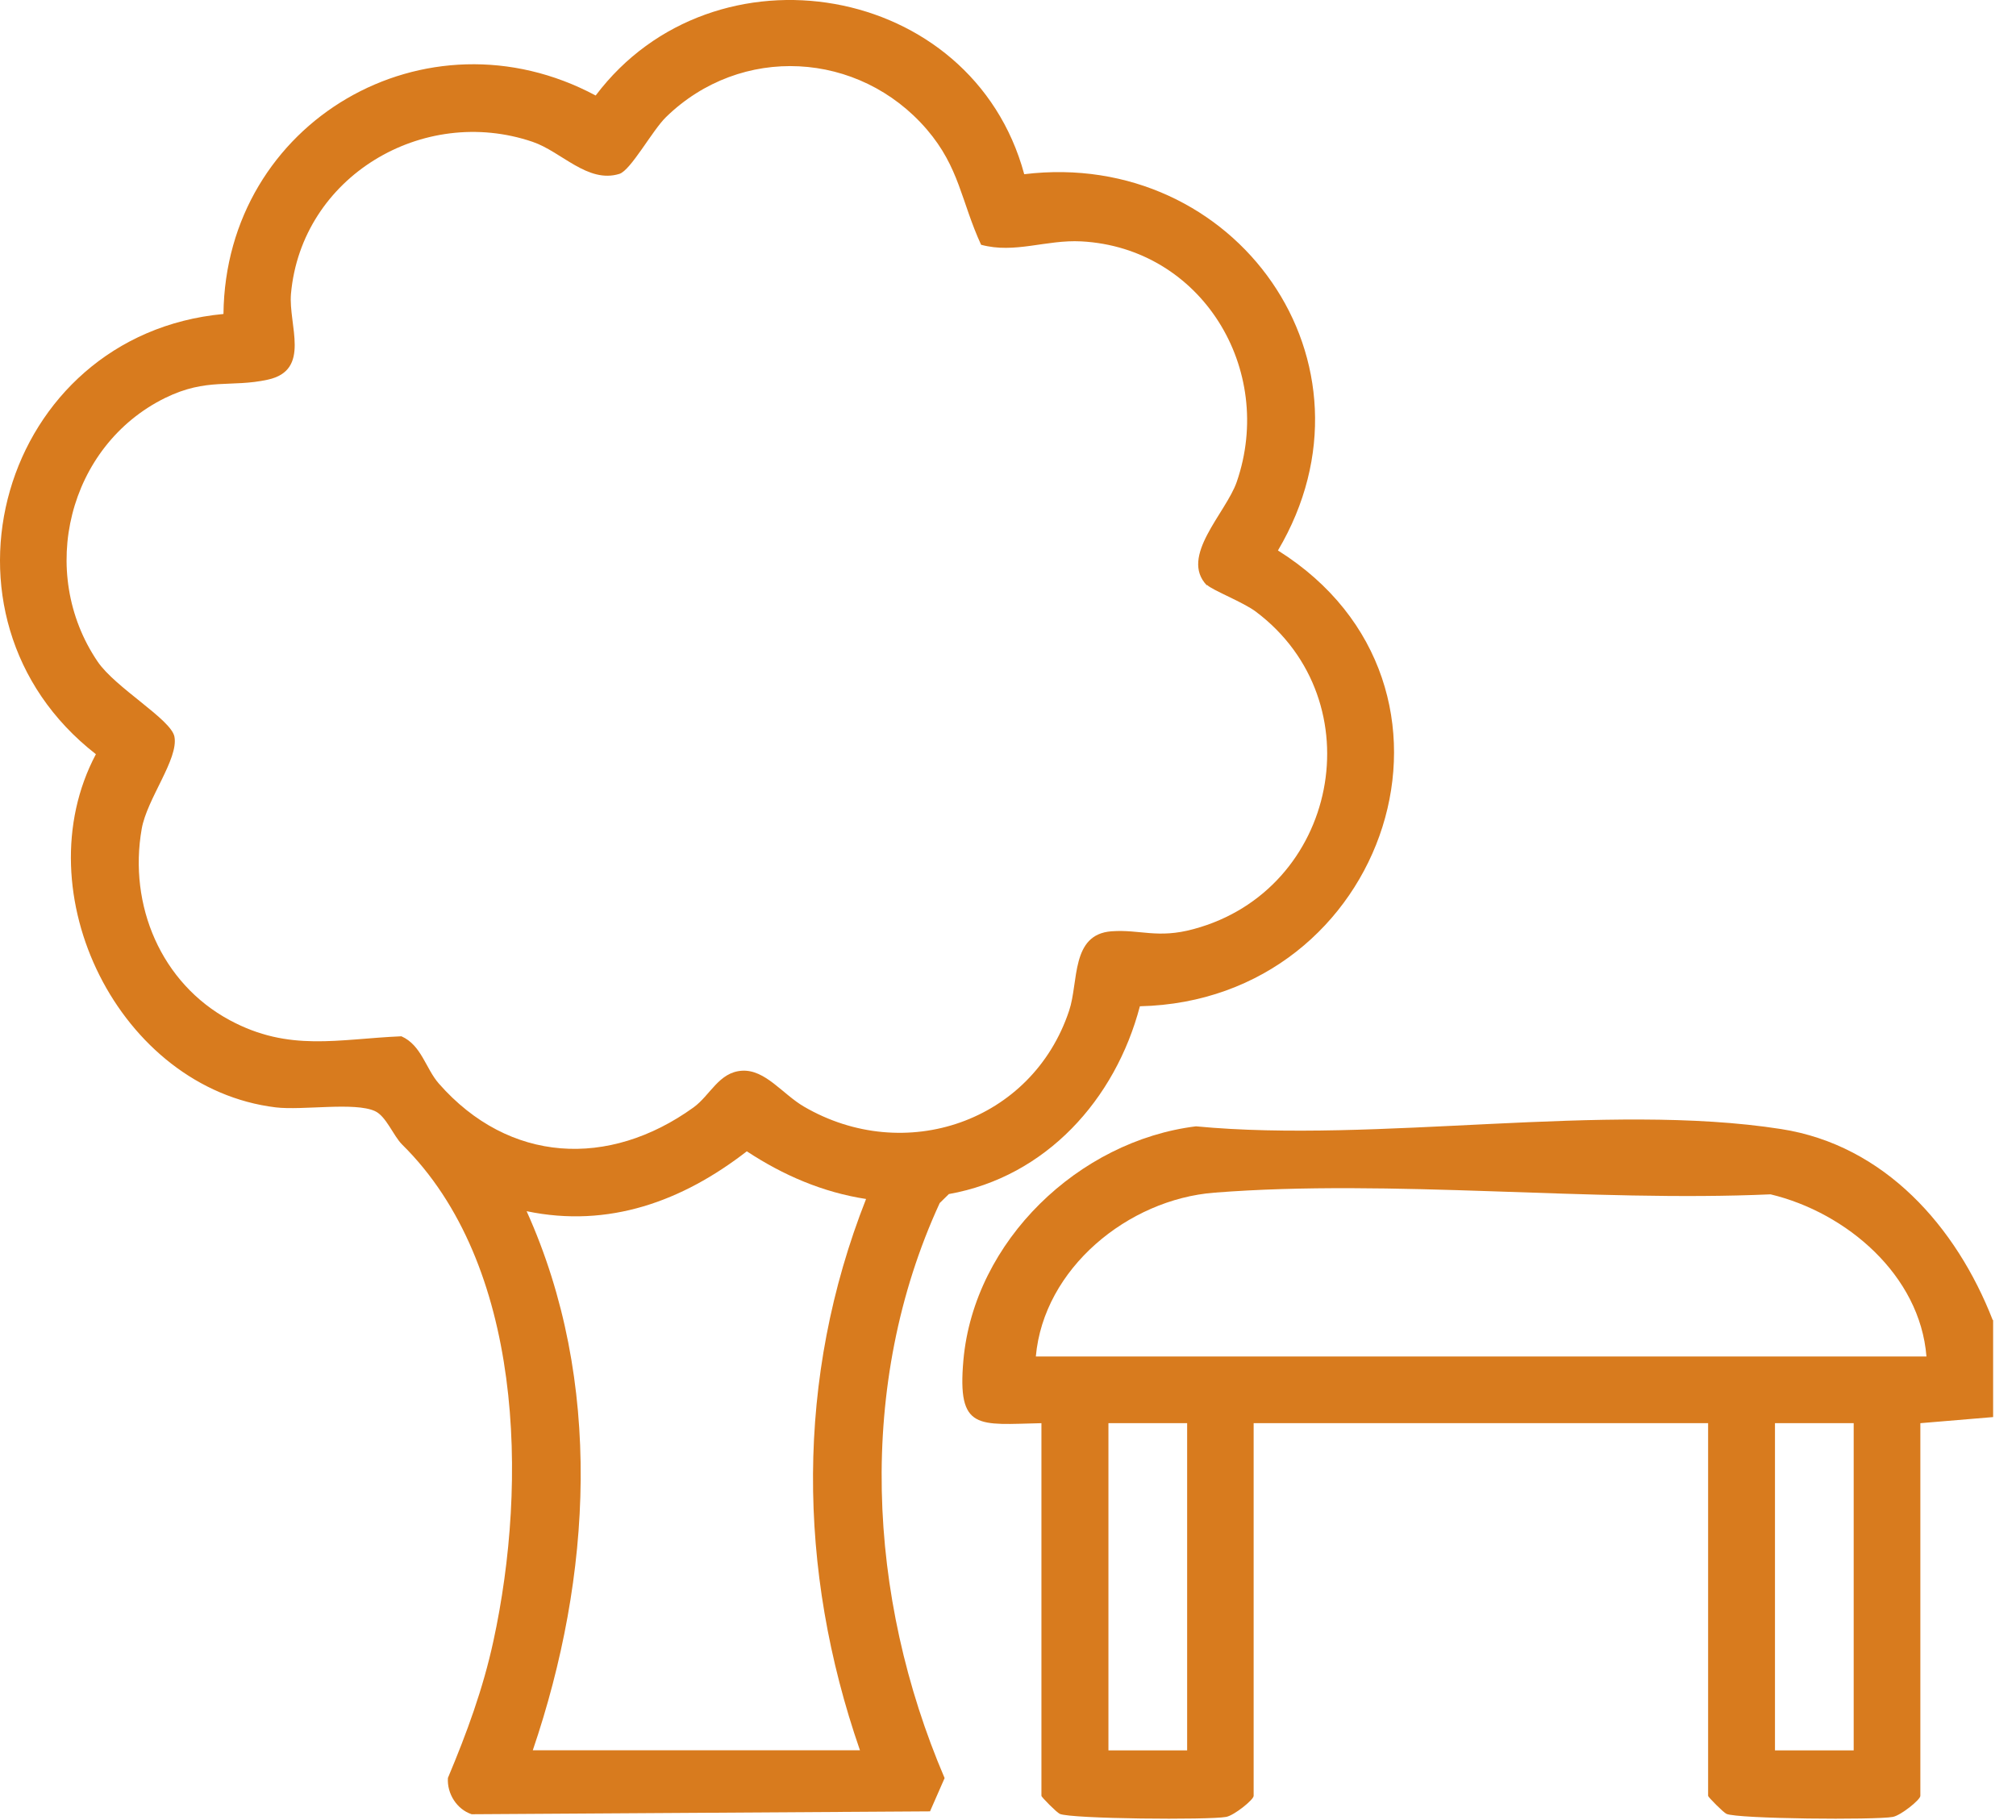
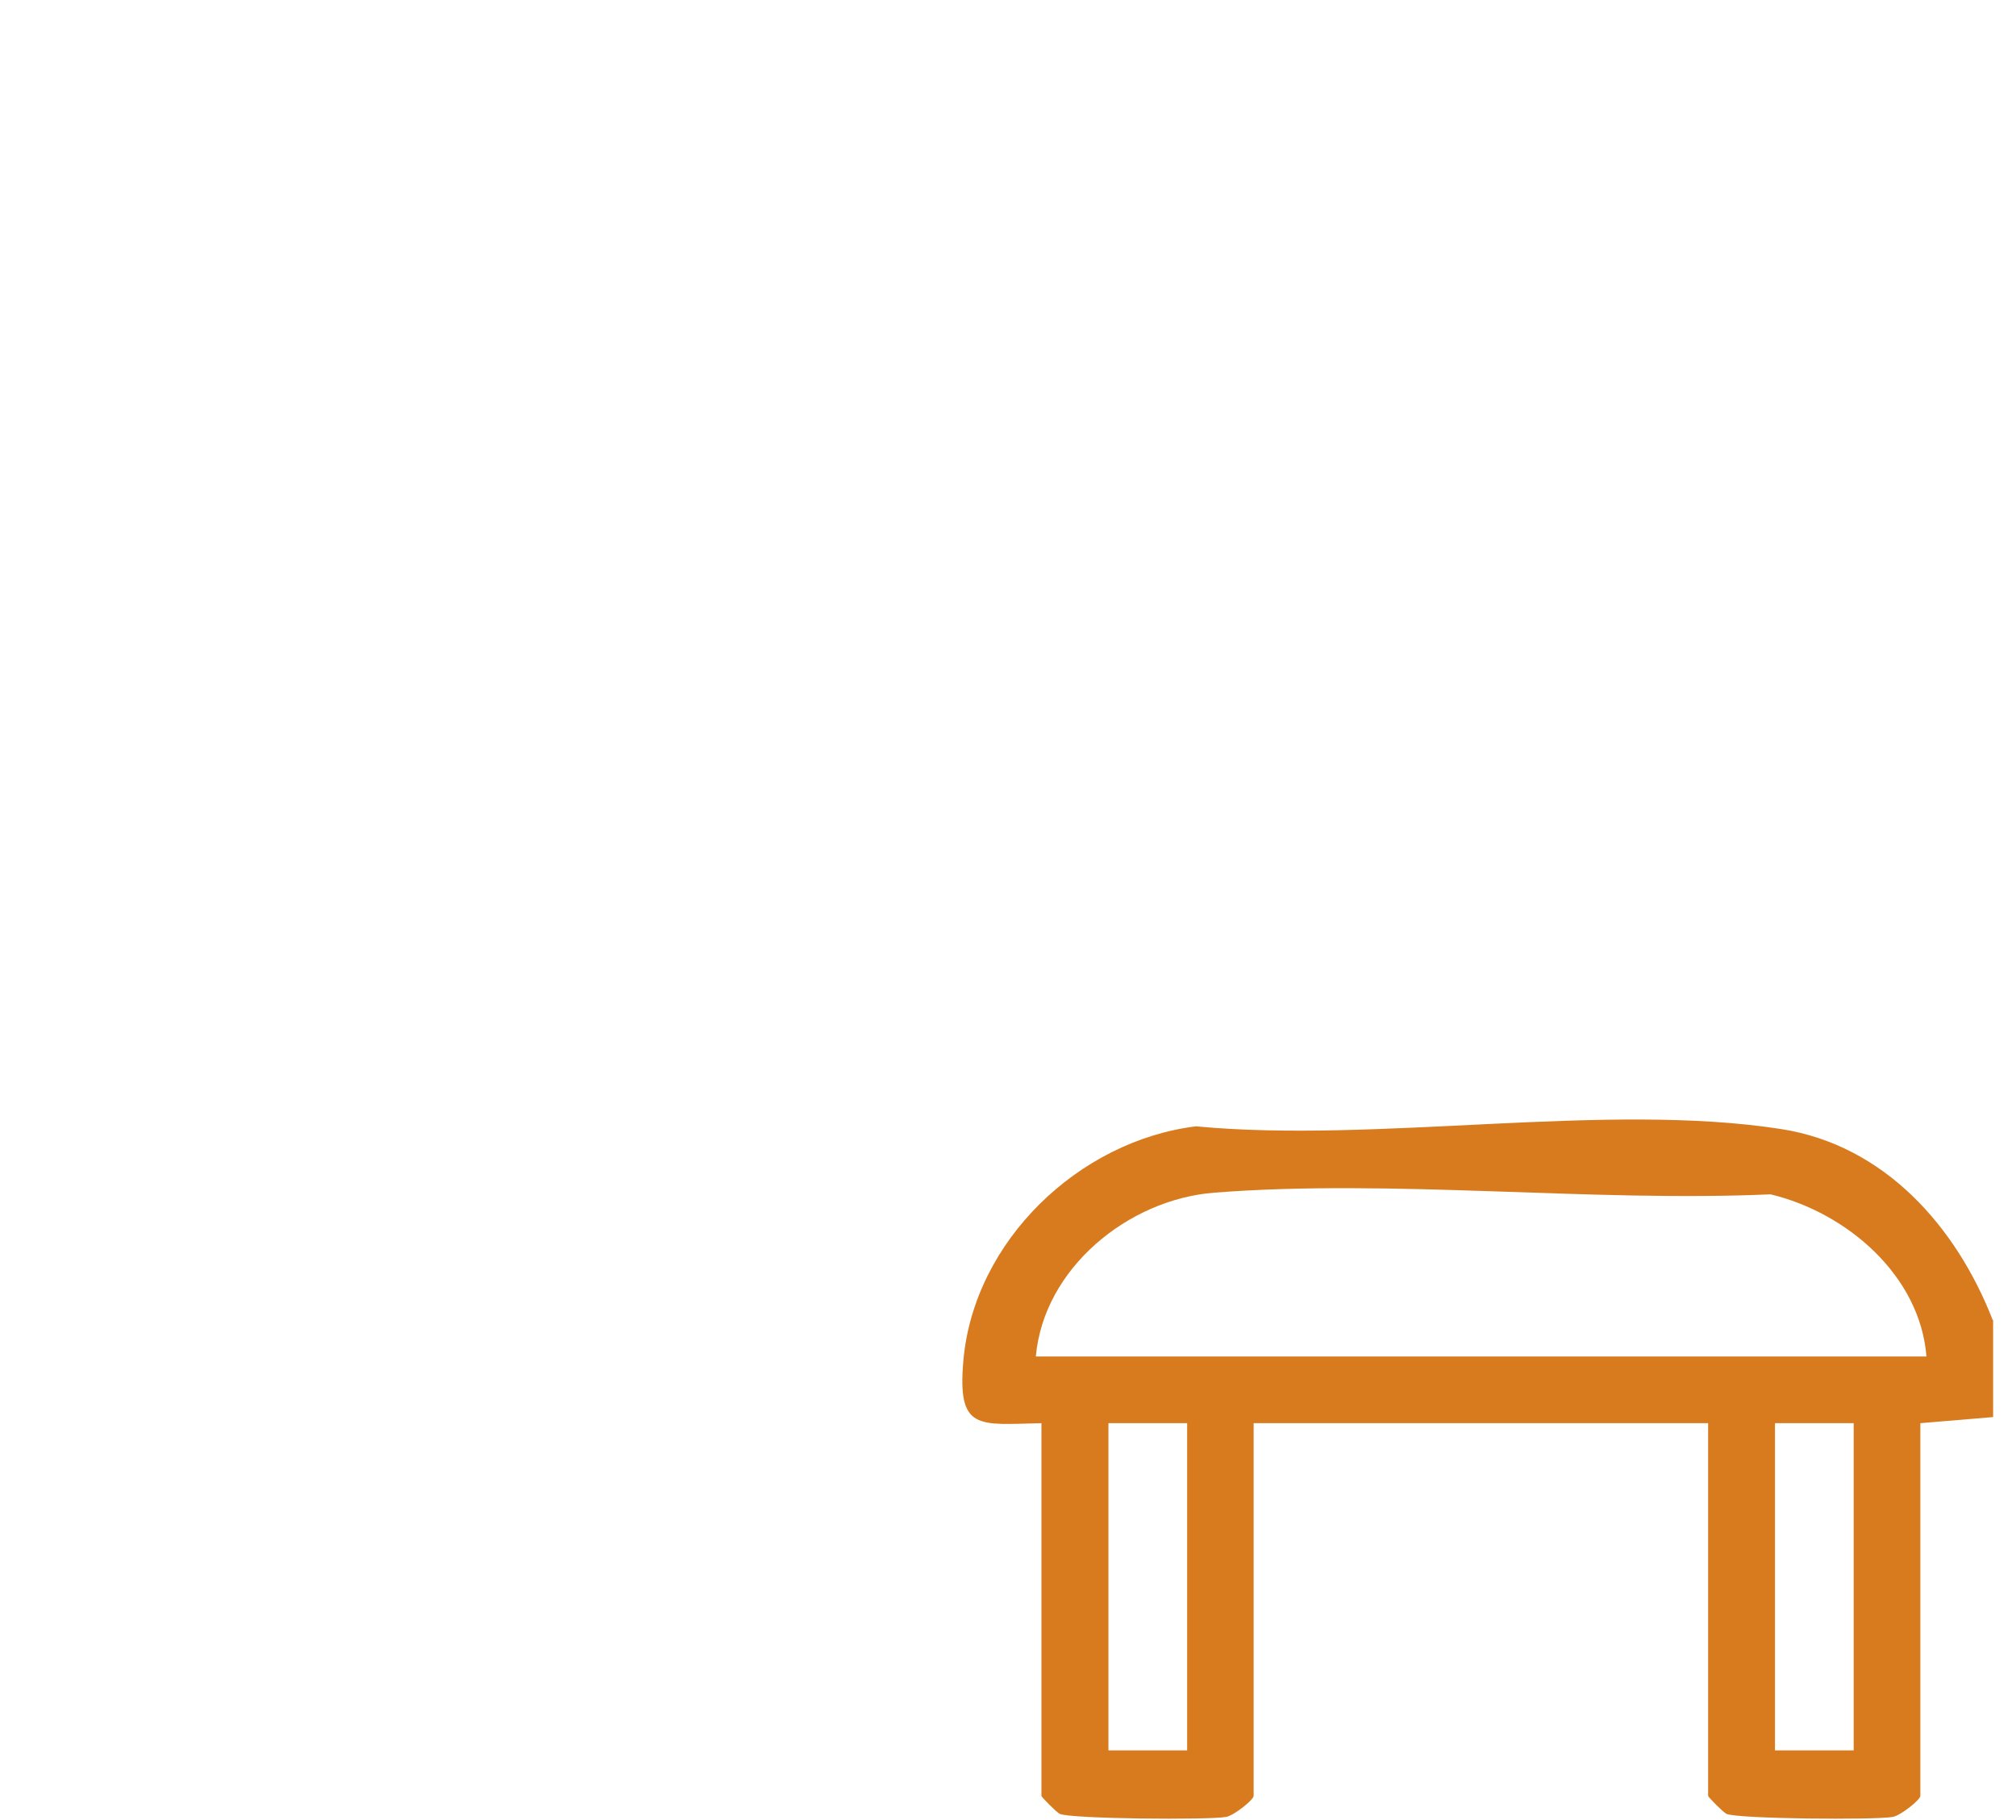
<svg xmlns="http://www.w3.org/2000/svg" width="72" height="65" viewBox="0 0 72 65" fill="none">
  <path d="M71.183 47.145V50.611L68.584 50.829V64.14C68.584 64.279 67.887 64.837 67.602 64.891C66.996 65.006 62.053 64.964 61.659 64.782C61.55 64.734 61.004 64.182 61.004 64.14V50.829H44.773V64.14C44.773 64.279 44.077 64.837 43.792 64.891C43.186 65.006 38.242 64.964 37.848 64.782C37.739 64.734 37.194 64.182 37.194 64.14V50.829C34.934 50.877 34.183 51.114 34.407 48.581C34.789 44.316 38.533 40.742 42.713 40.227C49.172 40.845 57.351 39.348 63.61 40.324C67.311 40.899 69.874 43.819 71.171 47.152L71.183 47.145ZM68.802 48.448C68.572 45.54 65.942 43.304 63.234 42.656C56.794 42.941 49.735 42.099 43.368 42.596C40.284 42.838 37.273 45.304 36.994 48.448H68.808H68.802ZM42.398 50.829H39.587V62.516H42.398V50.829ZM66.203 50.829H63.392V62.516H66.203V50.829Z" fill="#D87B1E" />
-   <path d="M36.578 6.222C44.127 5.301 49.604 12.959 45.641 19.66C53.312 24.476 49.567 35.739 40.71 35.939C39.837 39.265 37.359 42.028 33.888 42.646L33.561 42.967C30.58 49.444 30.967 57.035 33.736 63.505L33.215 64.693L16.845 64.796C16.312 64.62 15.96 64.057 15.997 63.499C16.669 61.9 17.251 60.319 17.62 58.616C18.856 52.933 18.693 45.148 14.361 40.877C14.046 40.562 13.791 39.865 13.391 39.683C12.664 39.35 10.81 39.665 9.847 39.55C4.261 38.871 0.802 31.88 3.425 26.936C-2.876 22.035 0.026 11.959 7.981 11.214C8.054 4.338 15.221 0.175 21.274 3.411C25.497 -2.194 34.718 -0.637 36.578 6.216V6.222ZM43.103 20.908C42.109 19.878 43.782 18.327 44.169 17.212C45.557 13.183 42.909 8.851 38.62 8.621C37.359 8.554 36.245 9.069 35.039 8.742C34.324 7.185 34.269 5.985 33.1 4.622C30.683 1.811 26.46 1.569 23.782 4.186C23.297 4.659 22.528 6.082 22.122 6.21C20.989 6.561 20.056 5.416 19.02 5.065C15.1 3.732 10.768 6.313 10.392 10.493C10.295 11.608 11.119 13.219 9.568 13.559C8.248 13.85 7.393 13.48 5.897 14.213C2.431 15.921 1.323 20.441 3.486 23.628C4.122 24.567 6.115 25.694 6.23 26.312C6.382 27.106 5.249 28.529 5.061 29.602C4.582 32.328 5.751 35.115 8.205 36.436C10.332 37.581 12.065 37.108 14.336 37.011C15.057 37.333 15.197 38.157 15.675 38.702C18.184 41.555 21.746 41.725 24.763 39.556C25.369 39.12 25.672 38.29 26.502 38.241C27.332 38.193 27.95 39.077 28.708 39.52C32.306 41.622 36.862 40.071 38.183 36.096C38.529 35.067 38.238 33.37 39.698 33.261C40.722 33.188 41.34 33.534 42.63 33.182C47.786 31.795 49.119 25.052 44.854 21.847C44.406 21.508 43.291 21.077 43.109 20.89L43.103 20.908ZM19.026 62.512H30.713C28.471 56.053 28.411 49.213 30.931 42.822C29.386 42.585 27.968 41.973 26.672 41.119C24.376 42.9 21.74 43.87 18.808 43.258C21.552 49.34 21.14 56.314 19.026 62.518V62.512Z" fill="#D87B1E" />
</svg>